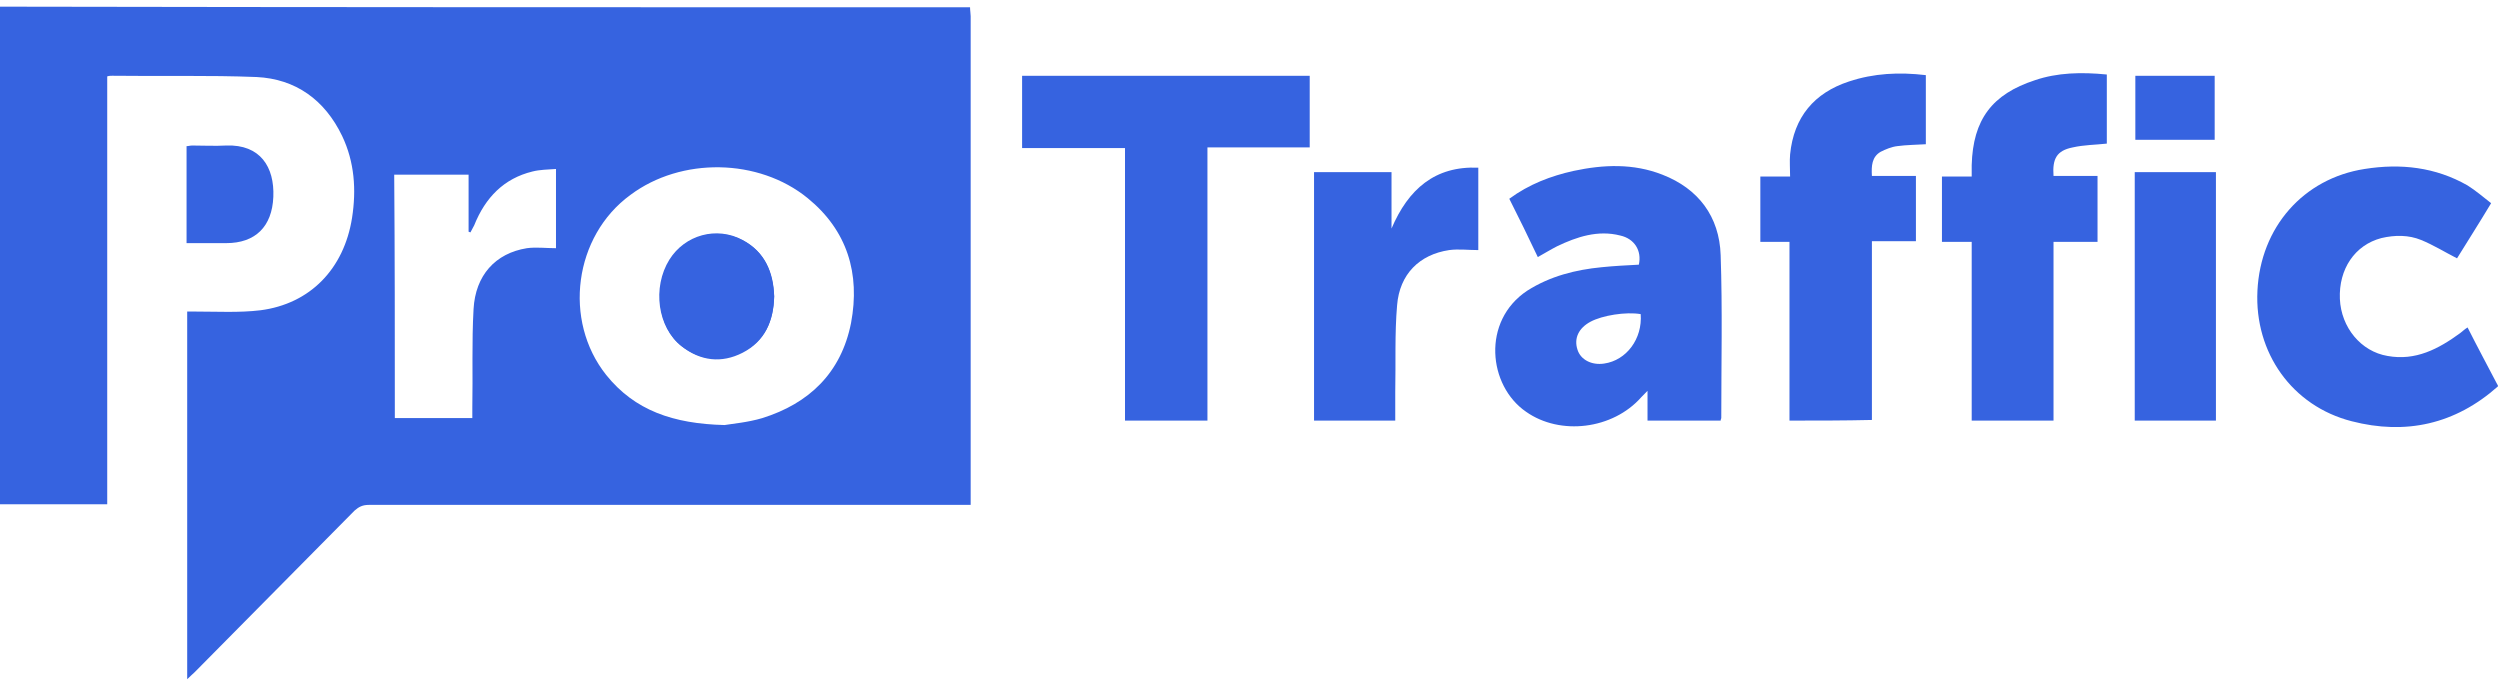
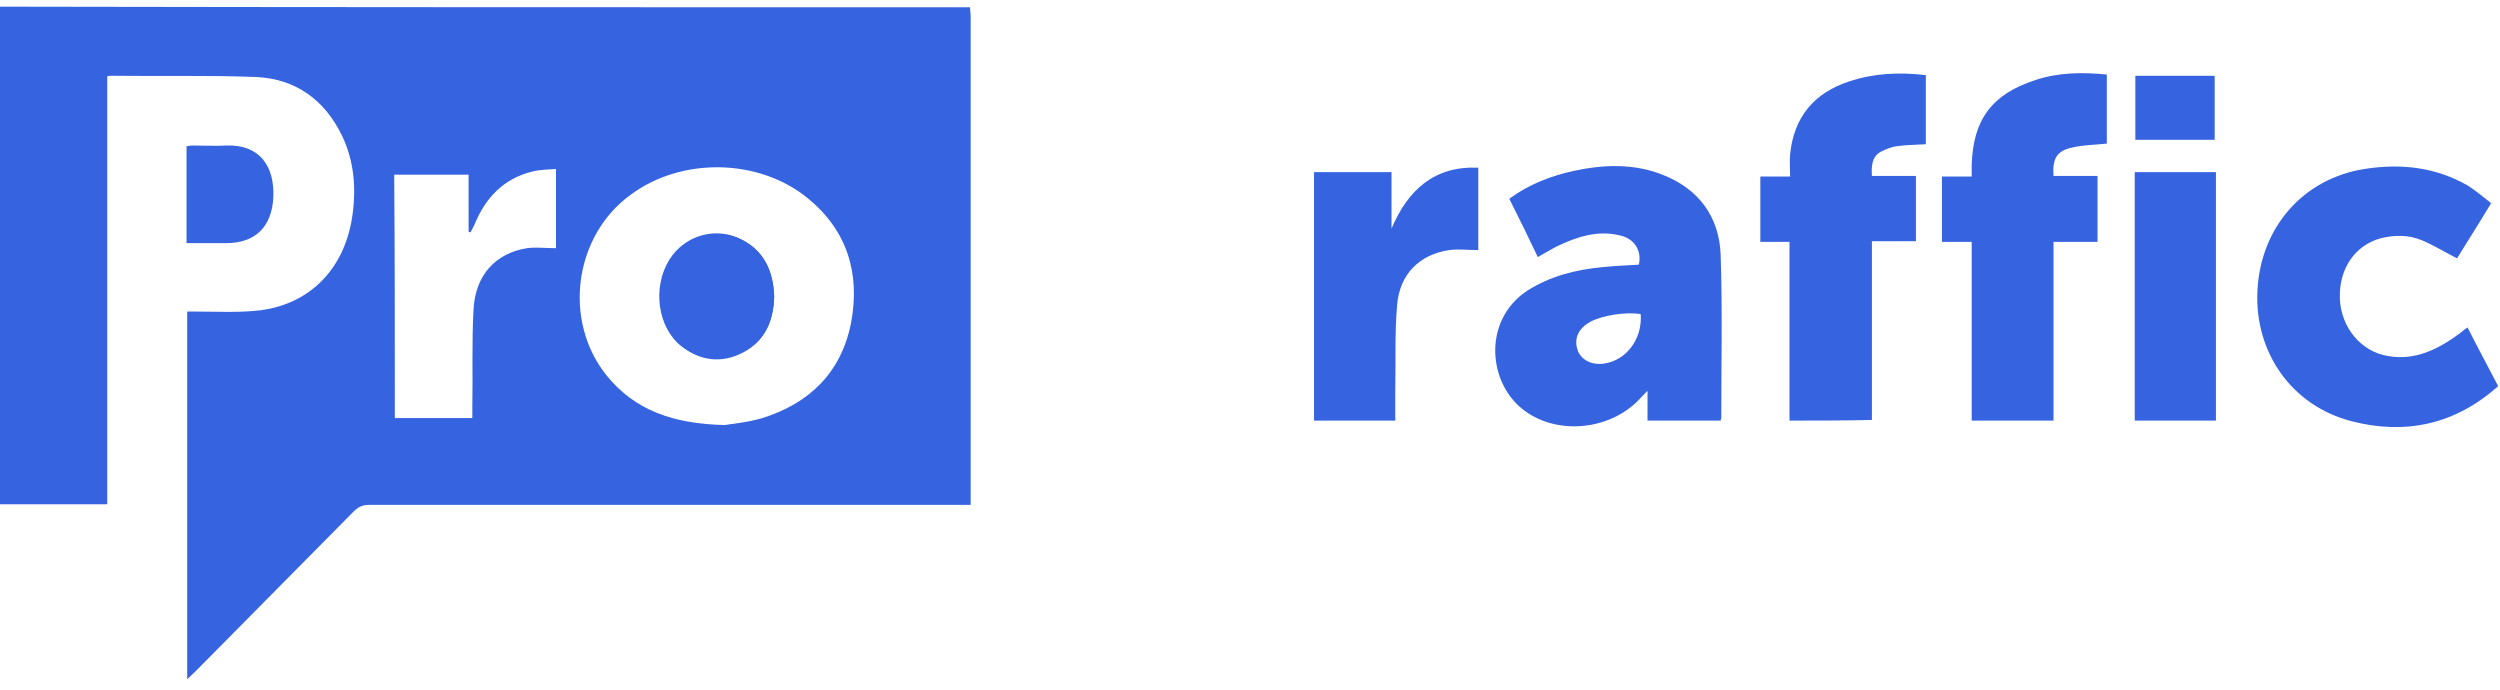
<svg xmlns="http://www.w3.org/2000/svg" fill="none" height="69" viewBox="0 0 250 69" width="250">
  <clipPath id="a">
    <path d="m0 .67h250v67.408h-250z" />
  </clipPath>
  <g clip-path="url(#a)" fill="#3663e0">
    <path d="m97.005.733c0 .317.062.634.062.887v47.793 1.077c-.372 0-.744 0-1.054 0-19.711 0-39.422 0-59.133 0-.62 0-.992.19-1.425.57-5.331 5.388-10.661 10.775-15.992 16.163-.186.19-.434.381-.744.697 0-12.297 0-24.467 0-36.764h.806c2.169 0 4.401.127 6.508-.127 4.959-.634 8.368-4.12 9.174-9.254.434-2.789.248-5.578-.992-8.177-1.736-3.613-4.649-5.705-8.554-5.895-4.773-.19-9.607-.063-14.442-.127-.124 0-.31 0-.496.063v42.785c-3.595 0-7.19 0-10.723 0 0-16.607 0-33.151 0-49.758 32.355.063 64.711.063 97.005.063zm-24.546 41.771c.744-.127 2.293-.254 3.781-.697 4.649-1.458 7.872-4.5 8.864-9.508.93-4.944-.372-9.254-4.339-12.487-4.897-3.993-12.645-4.12-17.727-.317-5.64 4.12-6.756 12.55-2.417 18.002 2.851 3.549 6.694 4.881 11.839 5.008zm-32.975-.697h7.748c0-.38 0-.697 0-1.014.062-3.296-.062-6.592.124-9.888.186-3.36 2.169-5.578 5.33-6.085.93-.127 1.921 0 2.913 0 0-2.662 0-5.198 0-7.923-.806.063-1.612.063-2.355.254-2.851.697-4.711 2.599-5.827 5.388-.124.254-.248.444-.372.697-.062 0-.124-.063-.186-.063 0-1.901 0-3.74 0-5.705-2.479 0-4.959 0-7.438 0 .062 8.05.062 16.163.062 24.34z" />
    <path d="m249.794 38.637c-4.277 3.803-9.236 4.881-14.628 3.486-5.951-1.521-9.732-6.846-9.422-13.057.31-6.339 4.587-11.219 10.723-12.17 3.596-.571 7.067-.19 10.29 1.648.806.507 1.549 1.141 2.355 1.775-1.177 1.965-2.355 3.803-3.409 5.515-1.24-.634-2.355-1.331-3.595-1.838s-2.603-.507-3.967-.19c-2.665.697-4.277 3.106-4.153 6.085.124 2.852 2.108 5.261 4.773 5.705 2.789.507 5.083-.697 7.252-2.282.248-.19.434-.38.744-.57.991 1.965 1.983 3.803 2.975 5.705.062.064.062.127.062.19z" />
    <path d="m164.752 42.061c0-1.014 0-1.901 0-2.979-.248.253-.434.444-.62.634-2.852 3.233-8.12 3.866-11.529 1.458-3.781-2.599-4.463-9.064.124-12.107 2.293-1.458 4.834-2.092 7.438-2.345 1.239-.127 2.479-.19 3.719-.254.31-1.395-.434-2.599-1.86-2.916-2.231-.571-4.339.127-6.322 1.078-.62.317-1.24.697-1.922 1.077-.929-1.965-1.859-3.866-2.851-5.831 1.984-1.458 4.153-2.282 6.447-2.789 2.975-.634 5.95-.761 8.863.38 3.595 1.395 5.703 4.184 5.827 8.05.186 5.388.062 10.839.062 16.29 0 .064-.062.127-.062.254-2.356 0-4.835 0-7.314 0zm-.682-10.649c-1.488-.254-3.843.127-5.021.761s-1.673 1.648-1.302 2.789c.31 1.014 1.426 1.584 2.666 1.394 2.231-.317 3.843-2.472 3.657-4.944z" />
-     <path d="m112.5 14.805c-3.471 0-6.88 0-10.29 0 0-2.409 0-4.817 0-7.226h28.761v7.163c-3.409 0-6.756 0-10.227 0v27.319c-2.789 0-5.455 0-8.244 0 0-9.064 0-18.128 0-27.256z" />
    <path d="m178.948 42.06c0-5.958 0-11.916 0-17.875-.992 0-1.922 0-2.914 0 0-2.219 0-4.31 0-6.529h2.976c0-.761-.062-1.521 0-2.219.372-3.74 2.417-6.148 5.888-7.289 2.479-.824 5.021-.951 7.686-.634v6.909c-.992.063-1.922.063-2.851.19-.558.063-1.178.317-1.674.57-.868.507-.93 1.395-.868 2.409h4.401v6.529c-1.487 0-2.913 0-4.401 0v17.875c-2.727.064-5.454.064-8.243.064z" />
    <path d="m210.682 7.452v6.909c-1.177.127-2.293.127-3.409.38-1.611.317-2.045 1.141-1.921 2.852h4.401v6.592c-1.426 0-2.914 0-4.401 0v17.875c-2.728 0-5.455 0-8.182 0 0-5.958 0-11.853 0-17.875-1.054 0-1.983 0-2.975 0 0-2.219 0-4.31 0-6.529h2.975c0-.444 0-.824 0-1.141.124-4.564 2.045-7.099 6.322-8.494 2.232-.761 4.649-.824 7.19-.57z" />
    <path d="m131.404 17.213h7.748v5.641c1.674-3.93 4.339-6.275 8.678-6.085v8.24c-.992 0-1.983-.127-2.913 0-2.975.444-4.959 2.409-5.207 5.515-.248 2.852-.124 5.768-.185 8.684v2.852c-2.728 0-5.393 0-8.121 0 0-8.24 0-16.544 0-24.847z" />
    <path d="m221.593 42.062c-2.727 0-5.392 0-8.119 0 0-8.304 0-16.544 0-24.847h8.119z" />
    <path d="m18.656 24.313c0-3.296 0-6.465 0-9.698.186 0 .372-.063.558-.063 1.116 0 2.293.063 3.409 0 3.409-.127 4.835 2.155 4.711 5.134-.124 2.979-1.798 4.627-4.711 4.627-1.302 0-2.603 0-3.967 0z" />
    <path d="m221.468 13.981c-2.666 0-5.269 0-7.934 0 0-2.155 0-4.247 0-6.402h7.934z" />
    <path d="m77.416 29.637c-.062-2.409-.93-4.437-3.161-5.641-2.603-1.395-5.764-.507-7.314 1.965-1.736 2.789-1.178 6.782 1.178 8.62 1.859 1.458 3.967 1.648 6.074.634 2.293-1.078 3.161-3.106 3.223-5.578z" />
    <path d="m77.418 29.636c-.062 2.472-.93 4.5-3.161 5.641-2.107 1.078-4.215.824-6.074-.634-2.355-1.838-2.913-5.895-1.178-8.62 1.549-2.472 4.711-3.36 7.314-1.965 2.169 1.141 2.975 3.169 3.099 5.578z" />
  </g>
</svg>